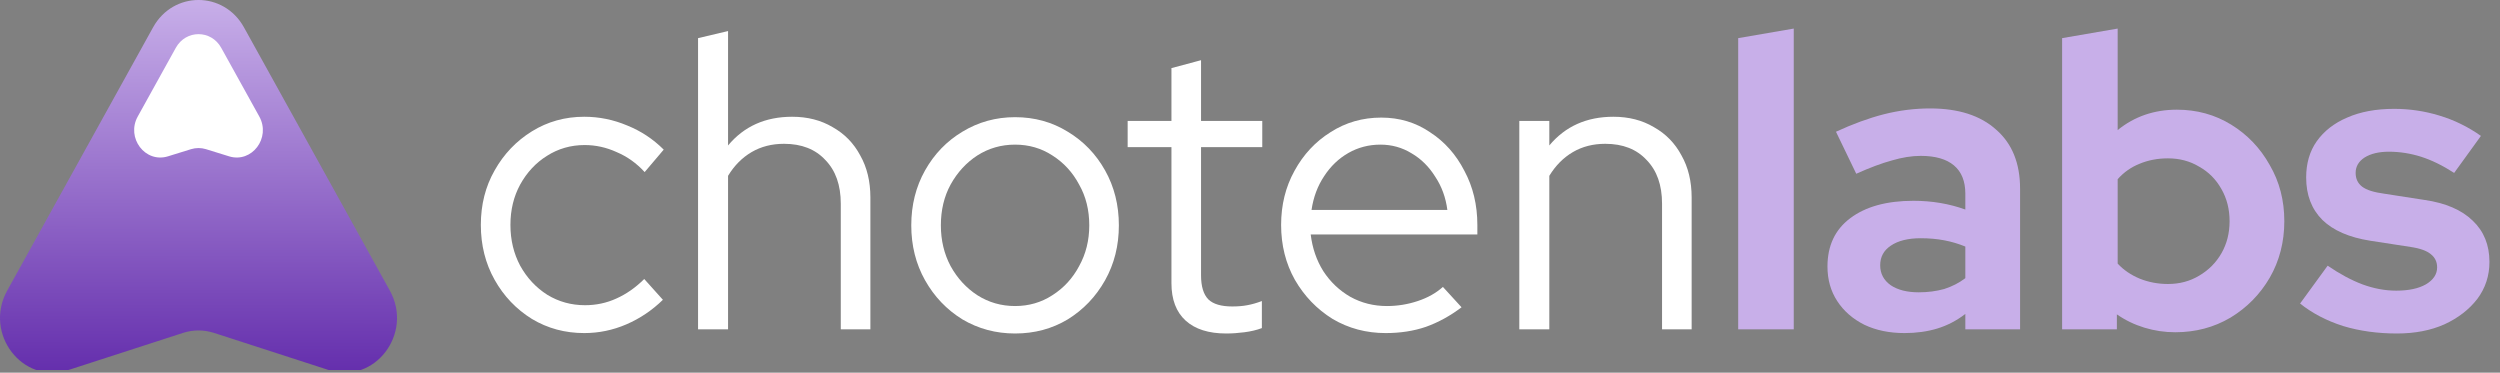
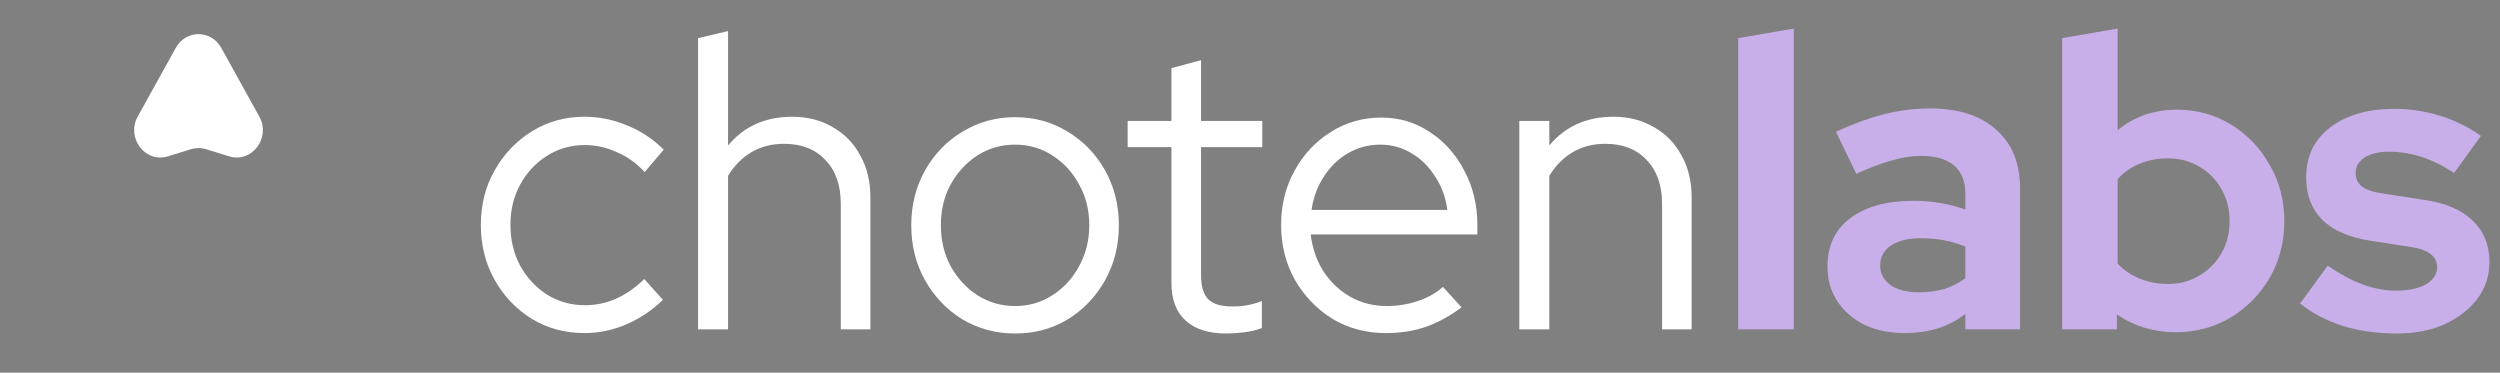
<svg xmlns="http://www.w3.org/2000/svg" width="161" height="24" viewBox="0 0 161 24" fill="none">
  <rect x="0" y="0" width="161" height="24" fill="#808080" stroke="none" />
-   <path d="M9.859 1.76C11.159 -0.587 14.41 -0.587 15.71 1.76L25.105 18.713C26.642 21.487 24.113 24.784 21.177 23.833L13.787 21.44C13.134 21.228 12.435 21.228 11.782 21.44L4.392 23.833C1.457 24.784 -1.073 21.487 0.464 18.713L9.859 1.76Z" fill="url(#paint0_linear_1_6)" />
  <path d="M11.322 3.079C11.972 1.906 13.597 1.906 14.247 3.079L16.698 7.502C17.461 8.879 16.217 10.521 14.754 10.068L13.266 9.607C12.952 9.51 12.617 9.51 12.303 9.607L10.815 10.068C9.352 10.521 8.108 8.879 8.871 7.502L11.322 3.079Z" fill="white" />
  <path d="M37.625 21.45C36.389 21.45 35.266 21.147 34.256 20.54C33.246 19.914 32.446 19.075 31.854 18.021C31.262 16.968 30.966 15.789 30.966 14.485C30.966 13.181 31.262 12.011 31.854 10.975C32.446 9.921 33.246 9.082 34.256 8.457C35.266 7.832 36.389 7.519 37.625 7.519C38.582 7.519 39.505 7.707 40.393 8.082C41.281 8.439 42.064 8.957 42.743 9.636L41.516 11.082C40.993 10.511 40.393 10.082 39.714 9.796C39.052 9.493 38.365 9.341 37.651 9.341C36.763 9.341 35.953 9.573 35.222 10.038C34.508 10.484 33.934 11.1 33.499 11.886C33.081 12.654 32.872 13.52 32.872 14.485C32.872 15.449 33.081 16.325 33.499 17.11C33.934 17.896 34.517 18.521 35.248 18.986C35.98 19.432 36.789 19.655 37.677 19.655C38.391 19.655 39.061 19.513 39.688 19.227C40.332 18.941 40.932 18.521 41.489 17.968L42.691 19.307C41.994 19.986 41.211 20.513 40.34 20.888C39.47 21.263 38.565 21.45 37.625 21.45Z" fill="white" />
  <path d="M44.955 21.209V2.456L46.887 2V9.368C47.914 8.135 49.289 7.519 51.013 7.519C52.005 7.519 52.876 7.743 53.624 8.189C54.39 8.618 54.982 9.225 55.4 10.011C55.835 10.779 56.053 11.681 56.053 12.717V21.209H54.146V13.118C54.146 11.922 53.816 10.984 53.154 10.306C52.51 9.609 51.622 9.261 50.49 9.261C49.707 9.261 49.011 9.439 48.401 9.796C47.792 10.154 47.287 10.663 46.887 11.323V21.209H44.955Z" fill="white" />
  <path d="M65.371 21.477C64.135 21.477 63.003 21.174 61.976 20.566C60.966 19.941 60.165 19.102 59.573 18.048C58.981 16.994 58.686 15.816 58.686 14.512C58.686 13.208 58.981 12.029 59.573 10.975C60.165 9.921 60.966 9.091 61.976 8.484C63.003 7.859 64.135 7.546 65.371 7.546C66.624 7.546 67.755 7.859 68.765 8.484C69.775 9.091 70.576 9.921 71.168 10.975C71.76 12.029 72.055 13.208 72.055 14.512C72.055 15.816 71.76 16.994 71.168 18.048C70.576 19.102 69.775 19.941 68.765 20.566C67.755 21.174 66.624 21.477 65.371 21.477ZM65.371 19.709C66.258 19.709 67.059 19.477 67.773 19.012C68.504 18.548 69.079 17.923 69.496 17.137C69.932 16.351 70.149 15.476 70.149 14.512C70.149 13.529 69.932 12.654 69.496 11.886C69.079 11.1 68.504 10.475 67.773 10.011C67.059 9.546 66.258 9.314 65.371 9.314C64.483 9.314 63.673 9.546 62.942 10.011C62.228 10.475 61.654 11.1 61.219 11.886C60.801 12.654 60.592 13.529 60.592 14.512C60.592 15.476 60.801 16.351 61.219 17.137C61.654 17.923 62.228 18.548 62.942 19.012C63.673 19.477 64.483 19.709 65.371 19.709Z" fill="white" />
  <path d="M78.966 21.477C77.835 21.477 76.964 21.2 76.355 20.647C75.746 20.093 75.441 19.289 75.441 18.235V9.475H72.621V7.787H75.441V4.385L77.347 3.876V7.787H81.29V9.475H77.347V17.727C77.347 18.441 77.504 18.959 77.817 19.28C78.13 19.584 78.644 19.736 79.358 19.736C79.723 19.736 80.045 19.709 80.324 19.655C80.62 19.602 80.933 19.513 81.264 19.387V21.129C80.933 21.254 80.559 21.343 80.141 21.397C79.741 21.45 79.349 21.477 78.966 21.477Z" fill="white" />
  <path d="M89.241 21.45C87.987 21.45 86.847 21.147 85.82 20.54C84.81 19.914 84.001 19.075 83.391 18.021C82.8 16.968 82.504 15.789 82.504 14.485C82.504 13.199 82.791 12.038 83.365 11.002C83.94 9.948 84.715 9.118 85.689 8.511C86.664 7.885 87.752 7.573 88.954 7.573C90.12 7.573 91.165 7.885 92.087 8.511C93.027 9.118 93.767 9.948 94.307 11.002C94.864 12.038 95.142 13.199 95.142 14.485V15.101H84.41C84.514 15.976 84.784 16.762 85.219 17.459C85.672 18.155 86.255 18.709 86.969 19.12C87.683 19.513 88.466 19.709 89.319 19.709C89.998 19.709 90.66 19.602 91.304 19.387C91.948 19.173 92.488 18.87 92.923 18.477L94.124 19.789C93.393 20.343 92.627 20.763 91.826 21.049C91.043 21.317 90.181 21.45 89.241 21.45ZM84.462 13.52H93.21C93.106 12.717 92.844 12.002 92.427 11.377C92.026 10.734 91.521 10.234 90.912 9.877C90.303 9.502 89.632 9.314 88.901 9.314C88.153 9.314 87.465 9.493 86.838 9.85C86.212 10.207 85.689 10.707 85.272 11.35C84.854 11.976 84.584 12.699 84.462 13.52Z" fill="white" />
  <path d="M97.844 21.209V7.787H99.776V9.368C100.803 8.135 102.179 7.519 103.902 7.519C104.894 7.519 105.765 7.743 106.513 8.189C107.279 8.618 107.871 9.225 108.289 10.011C108.724 10.779 108.942 11.681 108.942 12.717V21.209H107.036V13.118C107.036 11.922 106.705 10.984 106.043 10.306C105.399 9.609 104.511 9.261 103.38 9.261C102.596 9.261 101.9 9.439 101.291 9.796C100.682 10.154 100.177 10.663 99.776 11.323V21.209H97.844Z" fill="white" />
  <path d="M111.94 21.209V2.456L115.518 1.84V21.209H111.94Z" fill="#C8AFE9" />
  <path d="M122.651 21.45C121.676 21.45 120.814 21.272 120.065 20.915C119.317 20.54 118.734 20.03 118.316 19.387C117.898 18.745 117.689 18.003 117.689 17.164C117.689 15.824 118.176 14.789 119.151 14.056C120.144 13.306 121.502 12.931 123.225 12.931C124.409 12.931 125.523 13.118 126.568 13.494V12.476C126.568 11.672 126.324 11.065 125.836 10.654C125.349 10.243 124.635 10.038 123.695 10.038C123.121 10.038 122.503 10.136 121.841 10.332C121.18 10.511 120.414 10.797 119.543 11.19L118.237 8.484C119.317 7.984 120.344 7.609 121.319 7.359C122.311 7.108 123.303 6.983 124.296 6.983C126.124 6.983 127.542 7.439 128.552 8.35C129.579 9.243 130.093 10.511 130.093 12.154V21.209H126.568V20.218C126.01 20.647 125.41 20.959 124.766 21.156C124.122 21.352 123.417 21.45 122.651 21.45ZM121.084 17.084C121.084 17.619 121.31 18.048 121.763 18.369C122.215 18.673 122.816 18.825 123.565 18.825C124.156 18.825 124.705 18.753 125.21 18.611C125.714 18.45 126.167 18.218 126.568 17.914V15.878C126.132 15.699 125.68 15.565 125.21 15.476C124.74 15.387 124.235 15.342 123.695 15.342C122.877 15.342 122.233 15.503 121.763 15.824C121.31 16.128 121.084 16.548 121.084 17.084Z" fill="#C8AFE9" />
  <path d="M132.8 21.209V2.456L136.378 1.84V8.377C137.457 7.501 138.728 7.064 140.19 7.064C141.479 7.064 142.645 7.385 143.69 8.028C144.734 8.671 145.561 9.537 146.17 10.627C146.797 11.699 147.11 12.904 147.11 14.244C147.11 15.583 146.797 16.798 146.17 17.887C145.544 18.959 144.699 19.816 143.637 20.459C142.575 21.084 141.392 21.397 140.086 21.397C139.407 21.397 138.745 21.299 138.101 21.102C137.457 20.906 136.865 20.62 136.326 20.245V21.209H132.8ZM139.616 18.289C140.365 18.289 141.035 18.11 141.627 17.753C142.236 17.396 142.715 16.914 143.063 16.307C143.411 15.699 143.585 15.012 143.585 14.244C143.585 13.476 143.411 12.788 143.063 12.181C142.715 11.556 142.236 11.073 141.627 10.734C141.035 10.377 140.365 10.198 139.616 10.198C138.954 10.198 138.345 10.314 137.788 10.547C137.248 10.761 136.778 11.091 136.378 11.538V16.976C136.761 17.387 137.231 17.709 137.788 17.941C138.363 18.173 138.972 18.289 139.616 18.289Z" fill="#C8AFE9" />
  <path d="M154.366 21.477C153.113 21.477 151.955 21.317 150.893 20.995C149.831 20.656 148.909 20.173 148.125 19.548L149.901 17.11C150.684 17.646 151.433 18.048 152.147 18.316C152.878 18.584 153.6 18.718 154.314 18.718C155.115 18.718 155.75 18.584 156.22 18.316C156.708 18.03 156.951 17.664 156.951 17.218C156.951 16.86 156.812 16.575 156.534 16.36C156.272 16.146 155.846 15.994 155.254 15.905L152.643 15.503C151.285 15.289 150.258 14.842 149.561 14.163C148.865 13.467 148.517 12.556 148.517 11.431C148.517 10.52 148.743 9.743 149.196 9.1C149.666 8.439 150.319 7.93 151.154 7.573C152.007 7.198 153.017 7.01 154.183 7.01C155.176 7.01 156.142 7.153 157.082 7.439C158.039 7.725 158.936 8.162 159.772 8.752L158.048 11.136C157.3 10.654 156.586 10.306 155.907 10.091C155.228 9.877 154.54 9.77 153.844 9.77C153.2 9.77 152.678 9.895 152.277 10.145C151.894 10.395 151.703 10.725 151.703 11.136C151.703 11.511 151.842 11.806 152.12 12.02C152.399 12.234 152.878 12.386 153.557 12.476L156.142 12.877C157.5 13.074 158.536 13.52 159.249 14.217C159.963 14.896 160.32 15.78 160.32 16.869C160.32 17.762 160.059 18.557 159.537 19.254C159.014 19.932 158.309 20.477 157.421 20.888C156.534 21.281 155.515 21.477 154.366 21.477Z" fill="#C8AFE9" />
  <defs>
    <linearGradient id="paint0_linear_1_6" x1="80.16" y1="7.99237e-09" x2="80.135" y2="23.913" gradientUnits="userSpaceOnUse">
      <stop stop-color="#C8AFE9" />
      <stop offset="1" stop-color="#652FAD" />
      <stop offset="1" stop-color="#65AFAD" stop-opacity="0" />
    </linearGradient>
  </defs>
</svg>